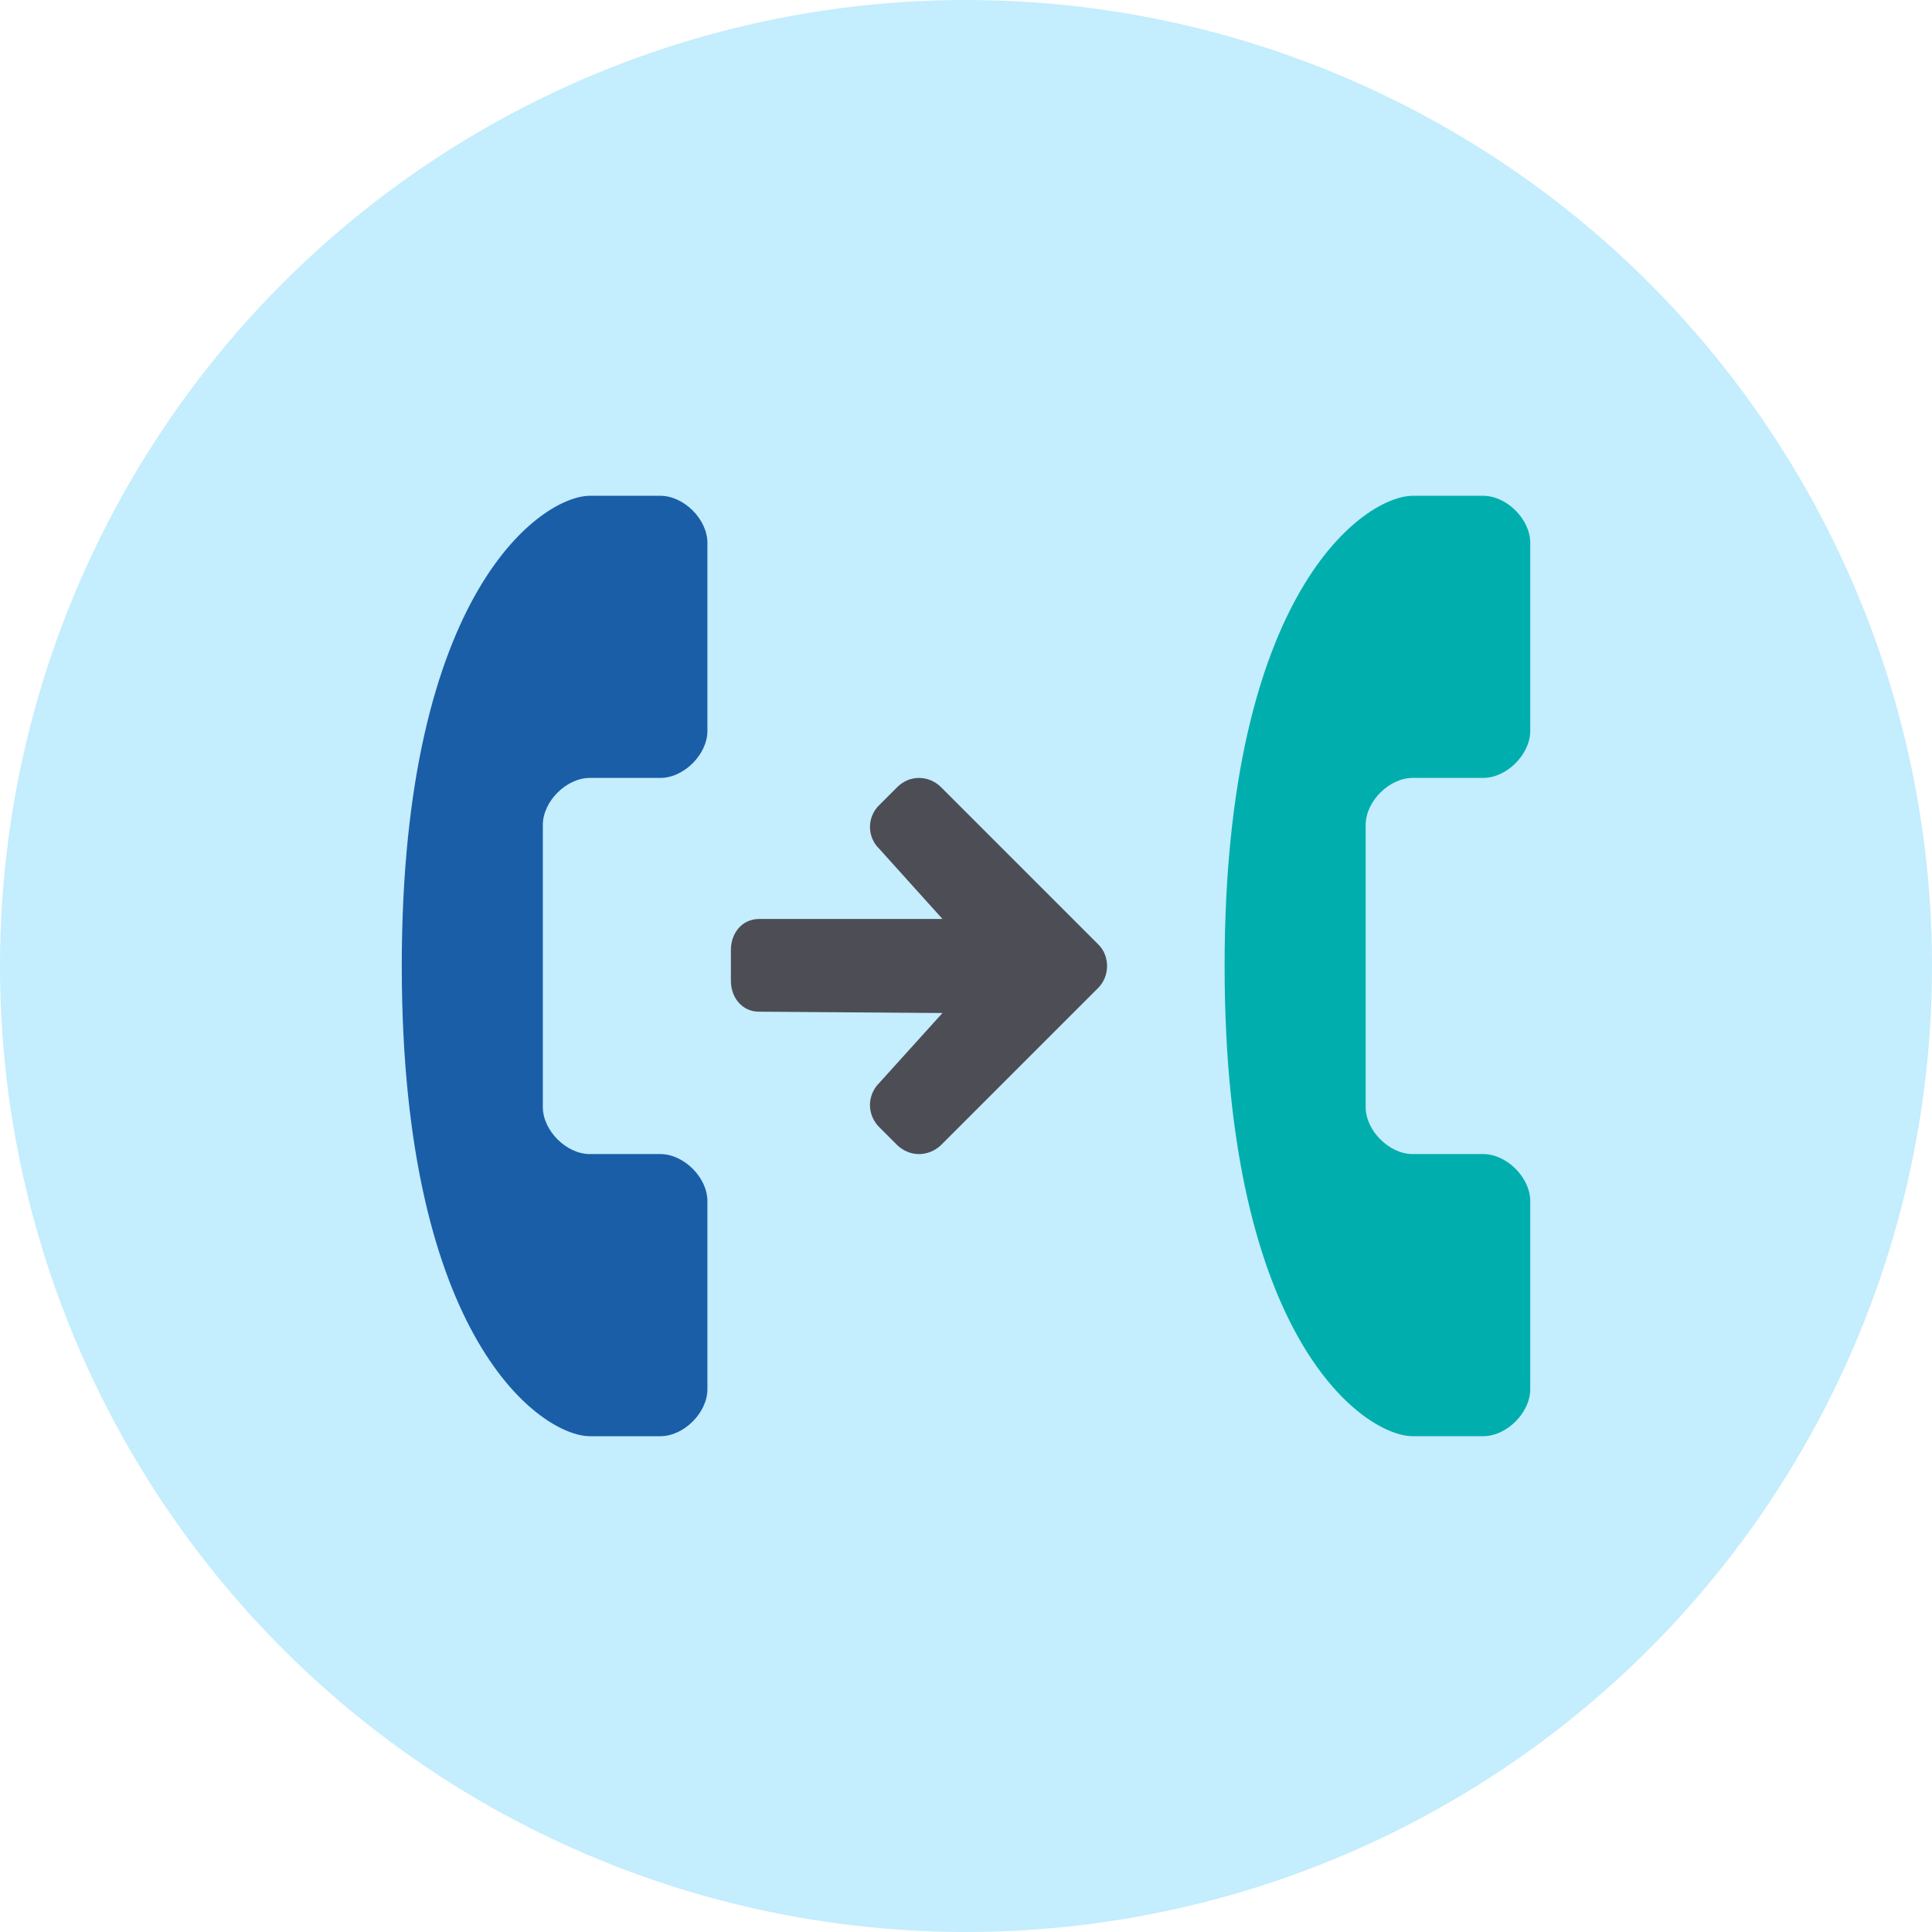
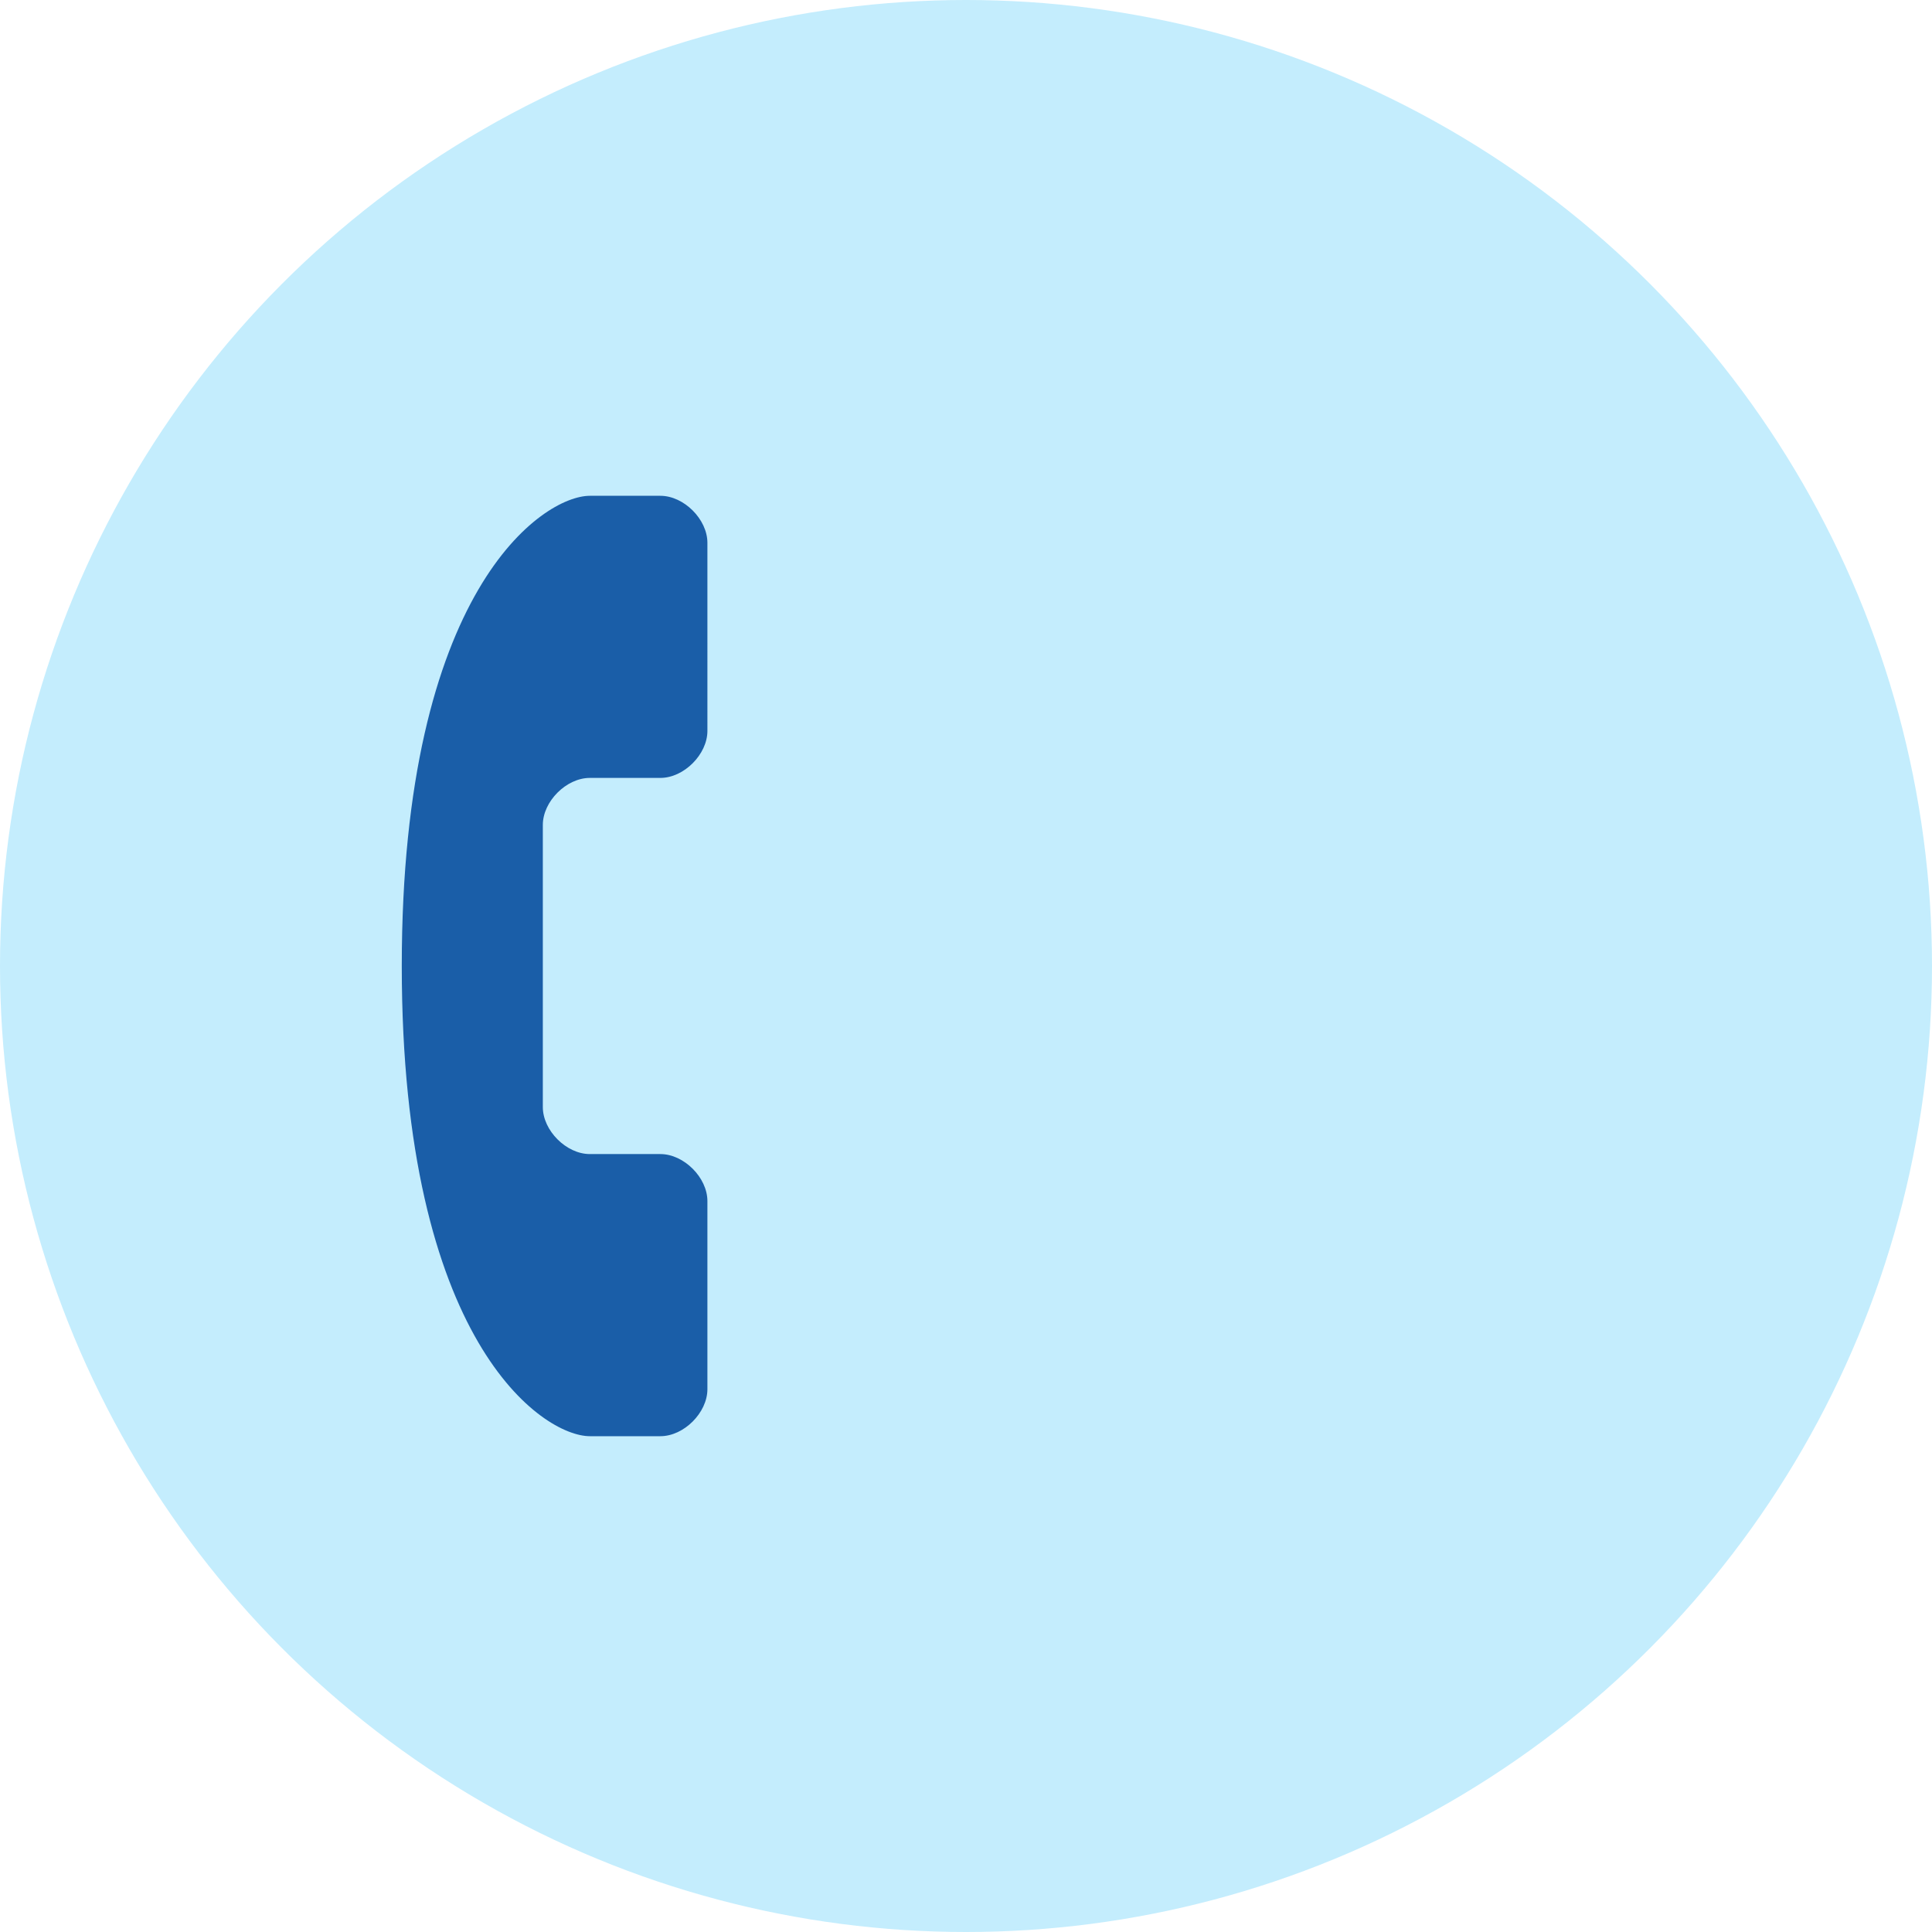
<svg xmlns="http://www.w3.org/2000/svg" version="1.1" id="Ebene_1" x="0px" y="0px" width="150px" height="150px" viewBox="0 0 150 150" xml:space="preserve">
  <g>
    <circle fill="#C4EDFD" cx="75" cy="75" r="75" />
    <g>
      <path fill="#1A5EA8" d="M42.145,64.048c0-1.825,1.825-3.651,3.651-3.651h5.476c1.825,0,3.651-1.825,3.651-3.651V42.145    c0-1.825-1.825-3.651-3.651-3.651h-5.476c-3.651,0-14.602,7.301-14.602,36.506s10.952,36.506,14.602,36.506h5.476    c1.825,0,3.651-1.825,3.651-3.651V93.253c0-1.825-1.825-3.651-3.651-3.651h-5.476c-1.825,0-3.651-1.825-3.651-3.651    C42.145,83.031,42.145,66.969,42.145,64.048z" />
-       <path fill="#00AFAD" d="M106.03,64.048c0-1.825,1.825-3.651,3.651-3.651h5.476c1.825,0,3.651-1.825,3.651-3.651V42.145    c0-1.825-1.825-3.651-3.651-3.651h-5.476c-3.651,0-14.602,7.301-14.602,36.506s10.952,36.506,14.602,36.506h5.476    c1.825,0,3.651-1.825,3.651-3.651V93.253c0-1.825-1.825-3.651-3.651-3.651h-5.476c-1.825,0-3.651-1.825-3.651-3.651    C106.03,83.031,106.03,66.969,106.03,64.048z" />
      <g>
-         <path fill="#4D4D55" d="M85.258,76.706L73.055,88.909c-0.45,0.431-1.069,0.694-1.706,0.694c-0.637,0-1.237-0.262-1.687-0.694     l-1.406-1.406c-0.45-0.45-0.712-1.068-0.712-1.706s0.262-1.256,0.712-1.706l4.918-5.441L58.94,78.547     c-1.35,0-2.193-1.125-2.193-2.399v-2.399c0-1.275,0.843-2.399,2.193-2.399h14.235l-4.918-5.459     c-0.45-0.431-0.712-1.05-0.712-1.687s0.262-1.256,0.712-1.687l1.406-1.406c0.45-0.45,1.05-0.712,1.687-0.712     c0.637,0,1.256,0.262,1.706,0.712l12.203,12.203c0.45,0.431,0.693,1.05,0.693,1.687S85.708,76.256,85.258,76.706z" />
-       </g>
+         </g>
    </g>
  </g>
</svg>